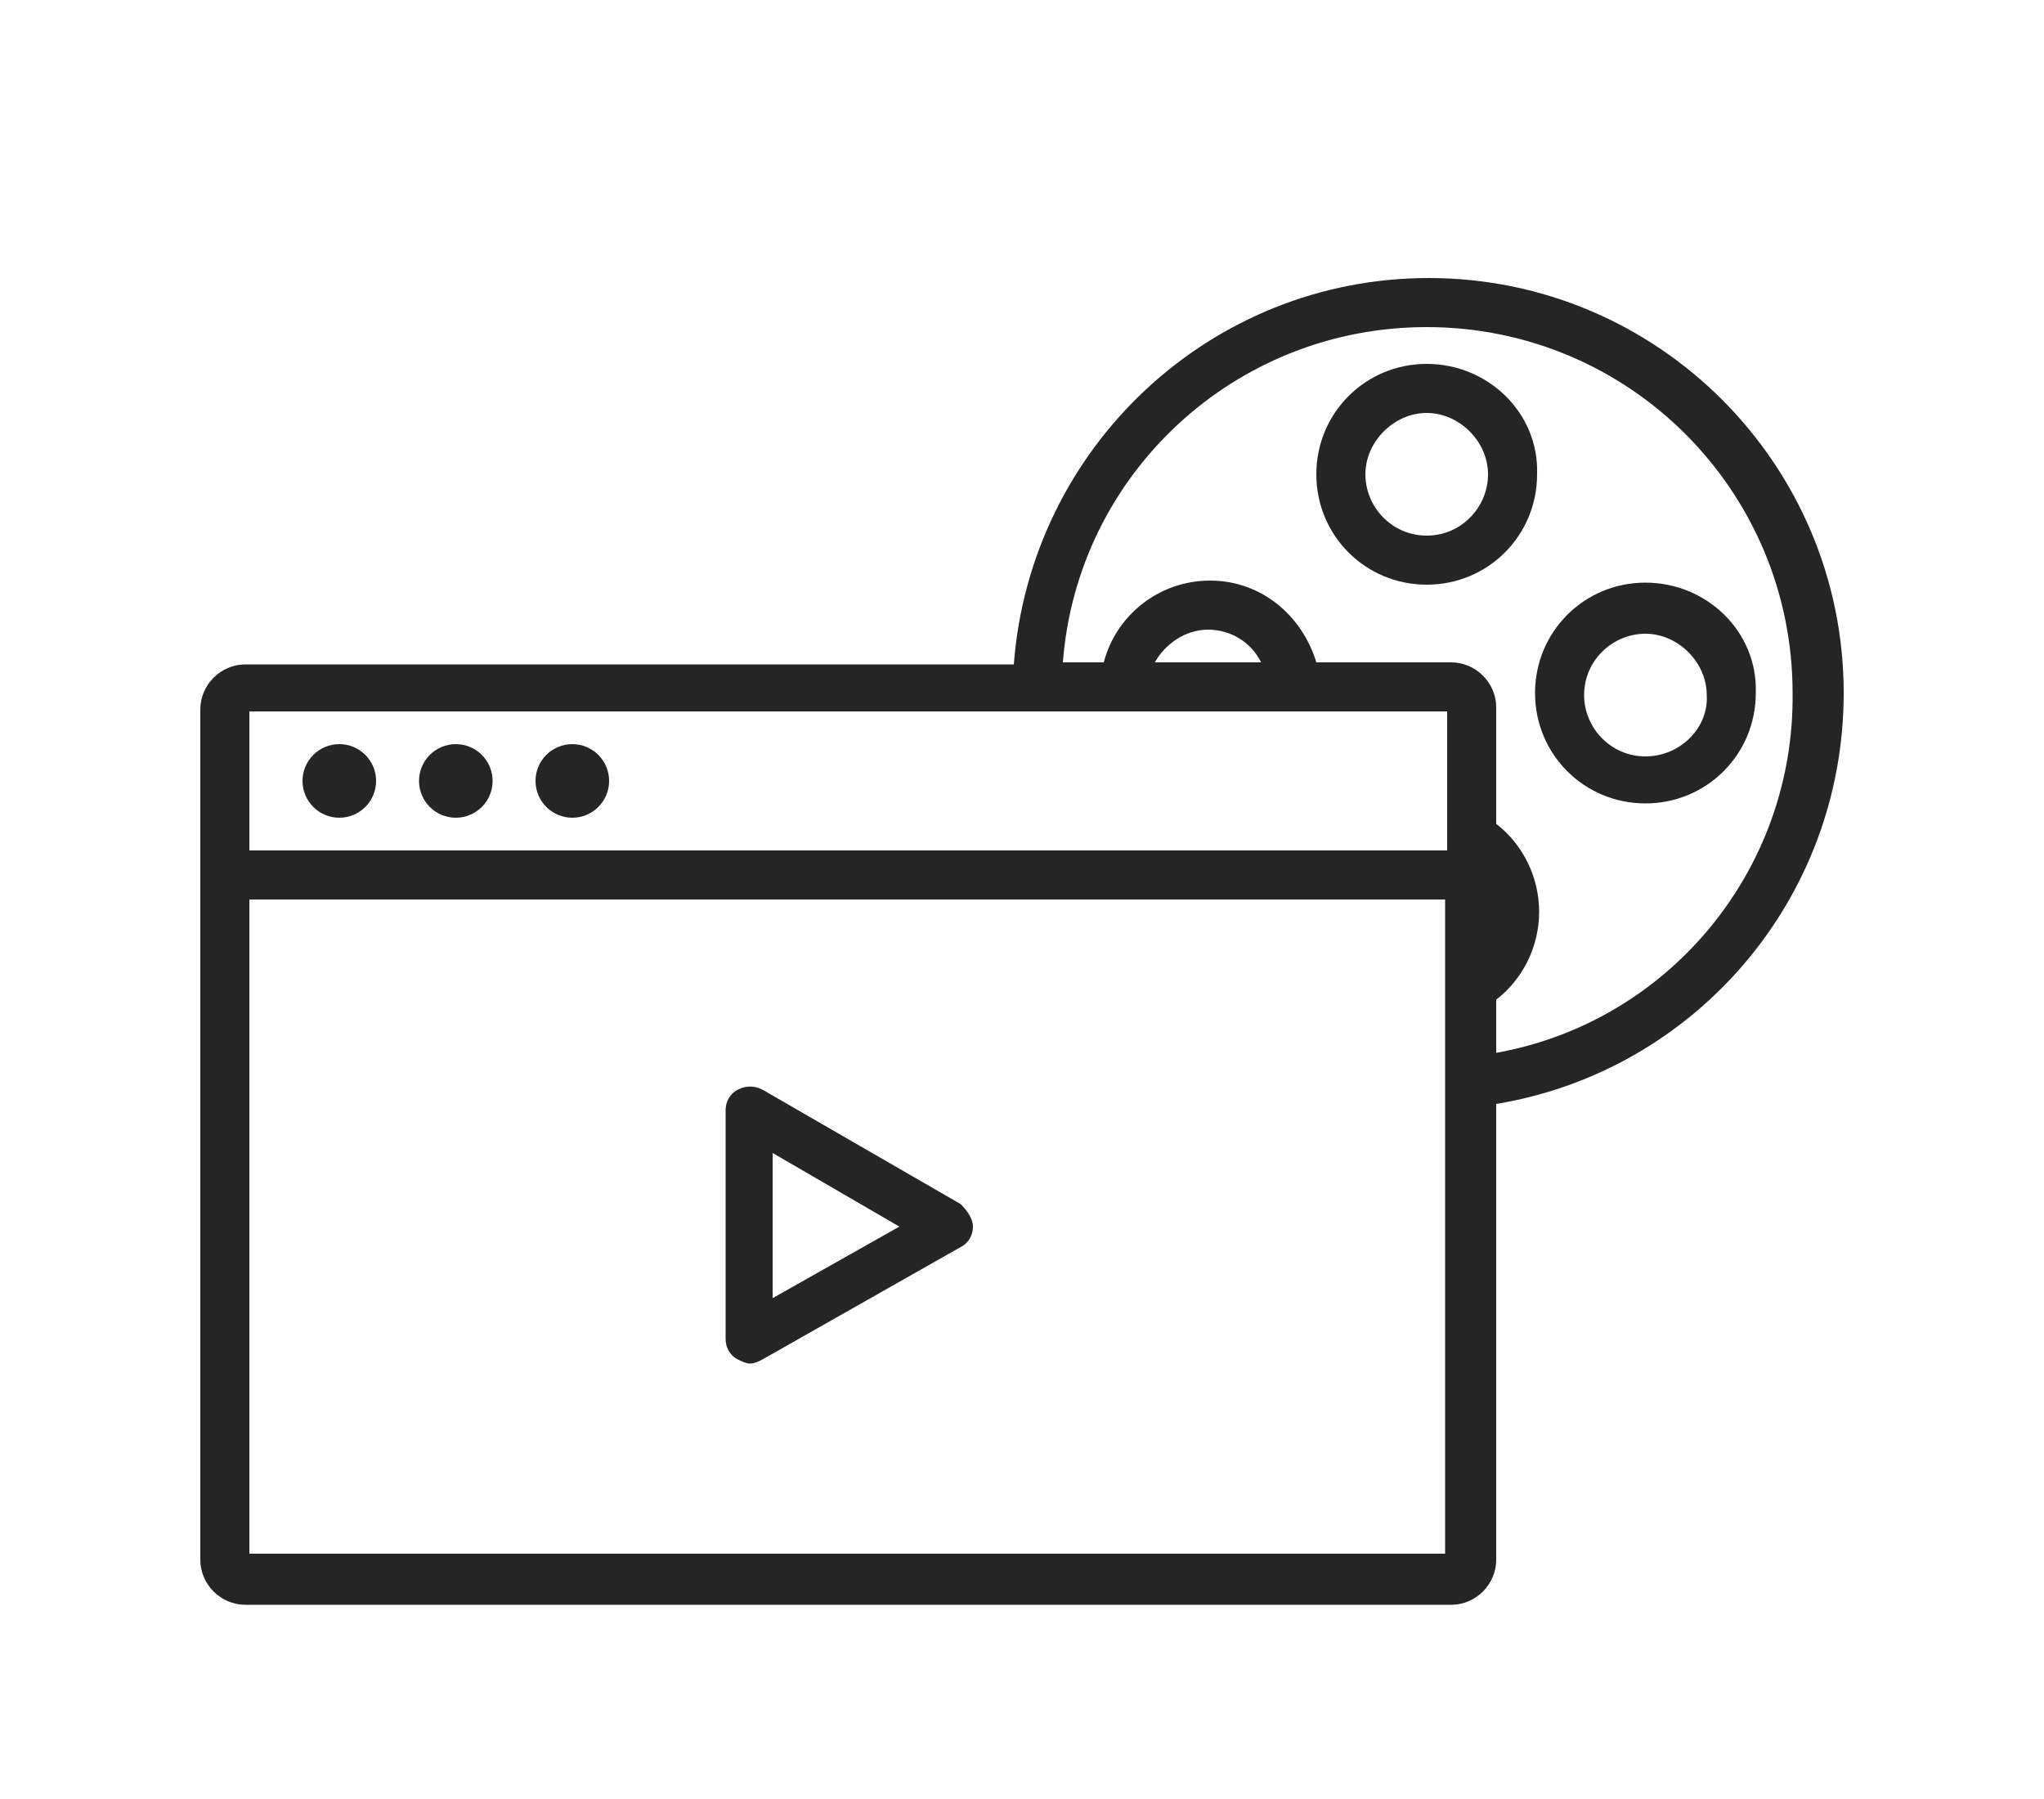
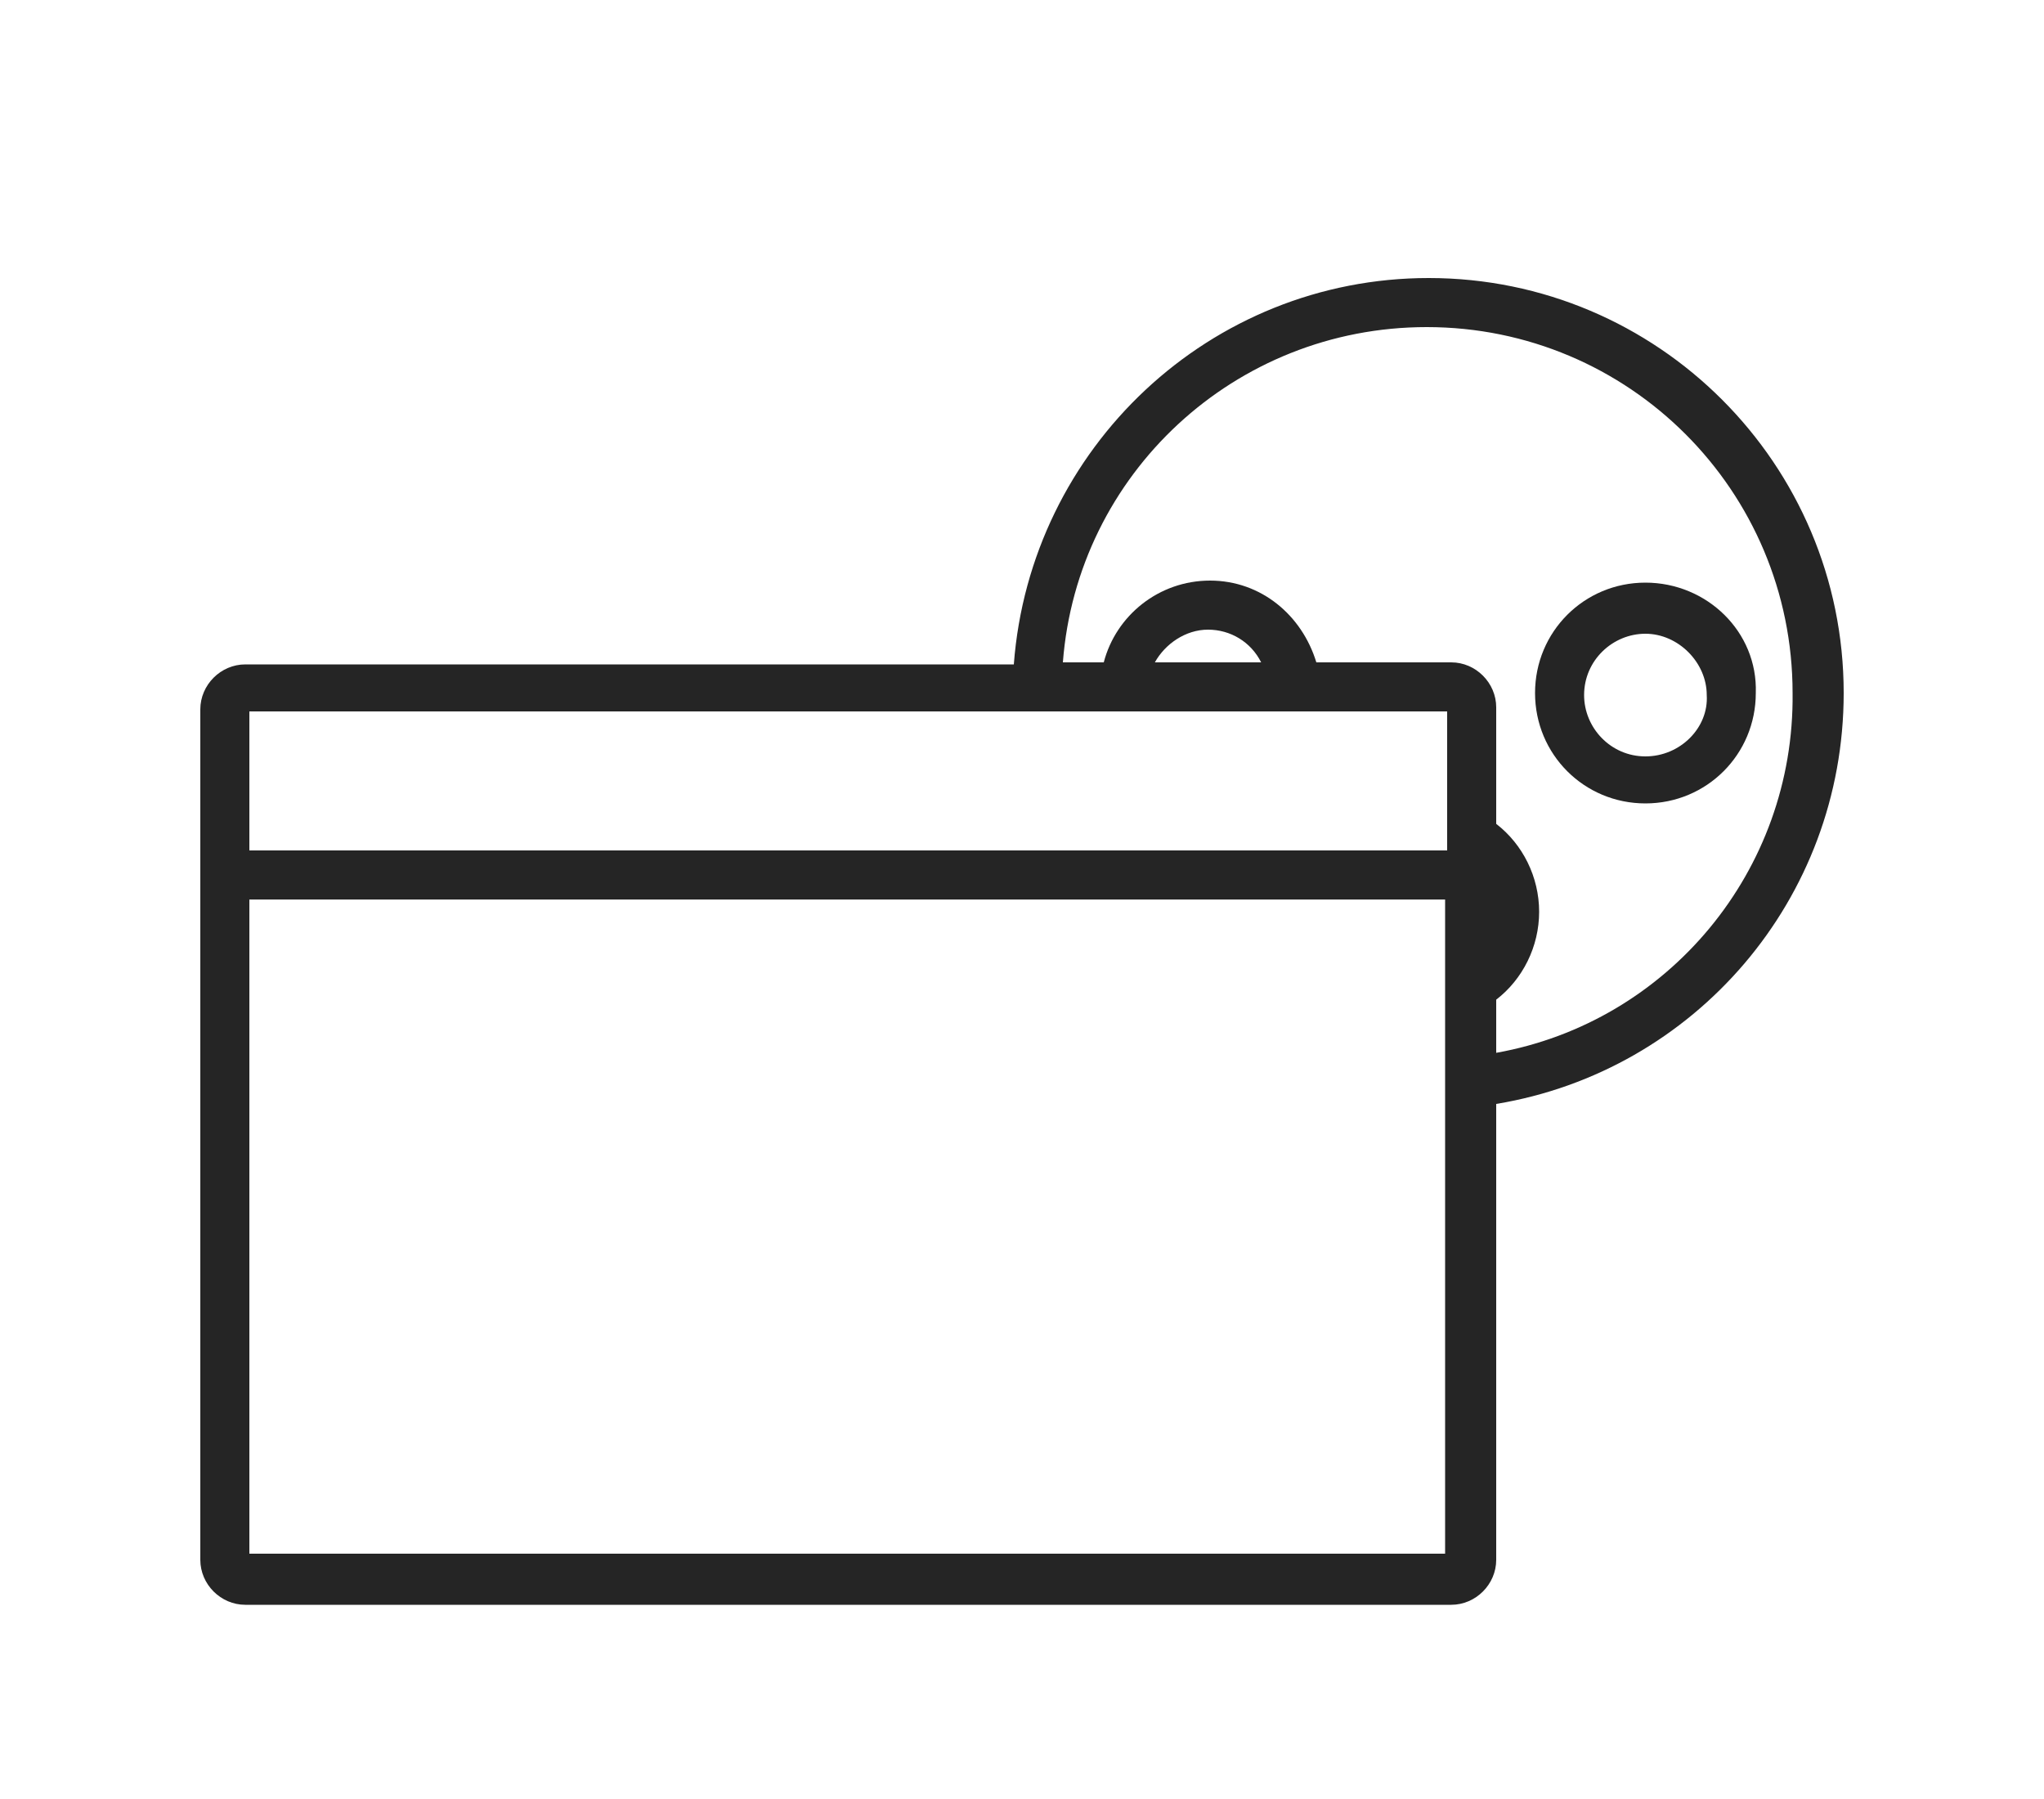
<svg xmlns="http://www.w3.org/2000/svg" version="1.1" id="Layer_1" x="0px" y="0px" viewBox="0 0 100 88" style="enable-background:new 0 0 100 88;" xml:space="preserve">
  <style type="text/css">
	.st0{fill:#252525;}
</style>
  <path class="st0" d="M90.2,33.9c0-11.2-9.1-20.3-20.3-20.3c-10.7,0-19.5,8.3-20.3,18.9H12c-1.2,0-2.2,1-2.2,2.2v41.6  c0,1.2,1,2.2,2.2,2.2H71c1.2,0,2.2-1,2.2-2.2V54C82.9,52.4,90.2,44,90.2,33.9z M70.8,34.8v6.8H12.2v-6.8H70.8z M56.5,32.4  c0.5-0.9,1.5-1.6,2.6-1.6c1.1,0,2.1,0.6,2.6,1.6H56.5z M12.2,76V44h58.5v32H12.2z M73.2,51.5v-2.6c1.3-1,2.1-2.6,2.1-4.3  c0-1.7-0.8-3.3-2.1-4.3v-5.7c0-1.2-1-2.2-2.2-2.2h-6.6c-0.7-2.3-2.7-4-5.2-4c-2.5,0-4.6,1.7-5.2,4H52C52.7,23.2,60.4,16,69.8,16  c9.9,0,17.9,8,17.9,17.9C87.8,42.6,81.6,50,73.2,51.5z" />
-   <path class="st0" d="M69.8,17.8c-3,0-5.4,2.4-5.4,5.4c0,3,2.4,5.4,5.4,5.4s5.4-2.4,5.4-5.4C75.3,20.2,72.8,17.8,69.8,17.8z   M69.8,26.2c-1.7,0-3-1.4-3-3s1.4-3,3-3s3,1.4,3,3S71.5,26.2,69.8,26.2z" />
  <path class="st0" d="M80.5,28.5c-3,0-5.4,2.4-5.4,5.4c0,3,2.4,5.4,5.4,5.4s5.4-2.4,5.4-5.4C86,30.9,83.5,28.5,80.5,28.5z M80.5,37  c-1.7,0-3-1.4-3-3c0-1.7,1.4-3,3-3s3,1.4,3,3C83.6,35.6,82.2,37,80.5,37z" />
-   <circle class="st0" cx="16.6" cy="38.2" r="1.8" />
-   <circle class="st0" cx="22.3" cy="38.2" r="1.8" />
-   <circle class="st0" cx="28" cy="38.2" r="1.8" />
-   <path class="st0" d="M47,58.9l-9.7-5.6c-0.4-0.2-0.8-0.2-1.2,0c-0.4,0.2-0.6,0.6-0.6,1v11.2c0,0.4,0.2,0.8,0.6,1  c0.2,0.1,0.4,0.2,0.6,0.2s0.4-0.1,0.6-0.2L47,61c0.4-0.2,0.6-0.6,0.6-1S47.3,59.2,47,58.9z M37.8,63.5v-7.1L44,60L37.8,63.5z" />
</svg>